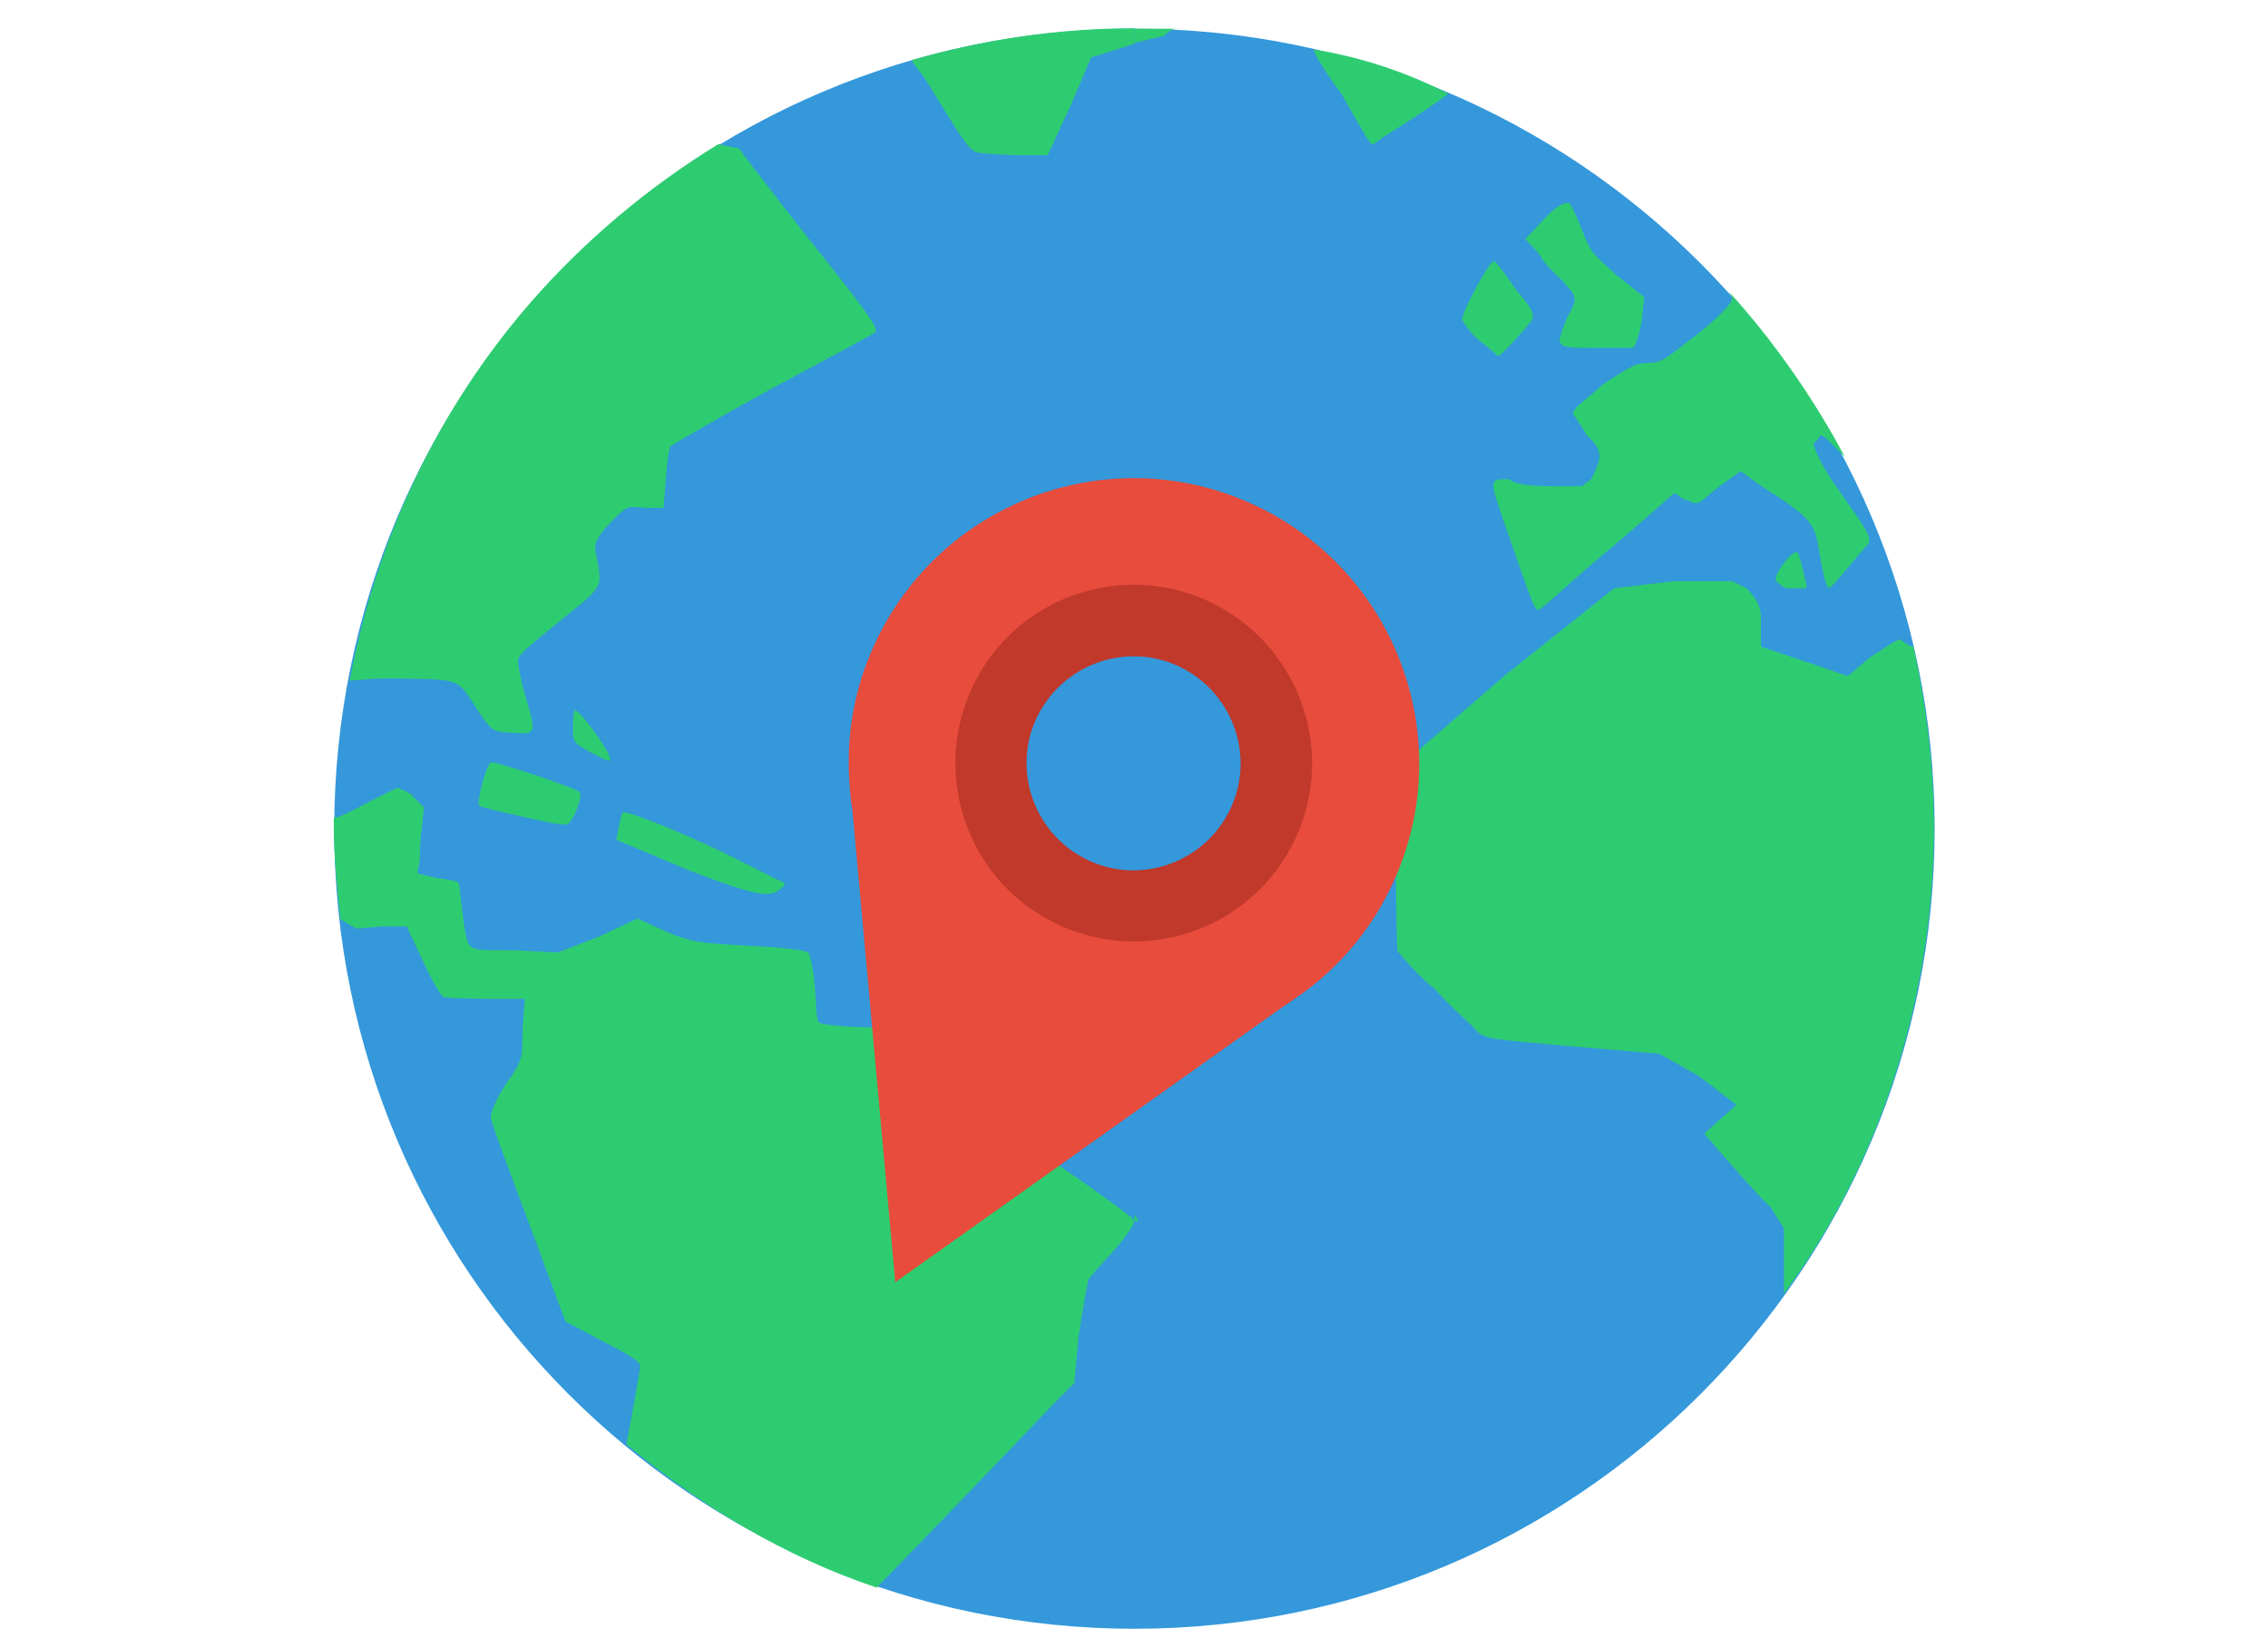
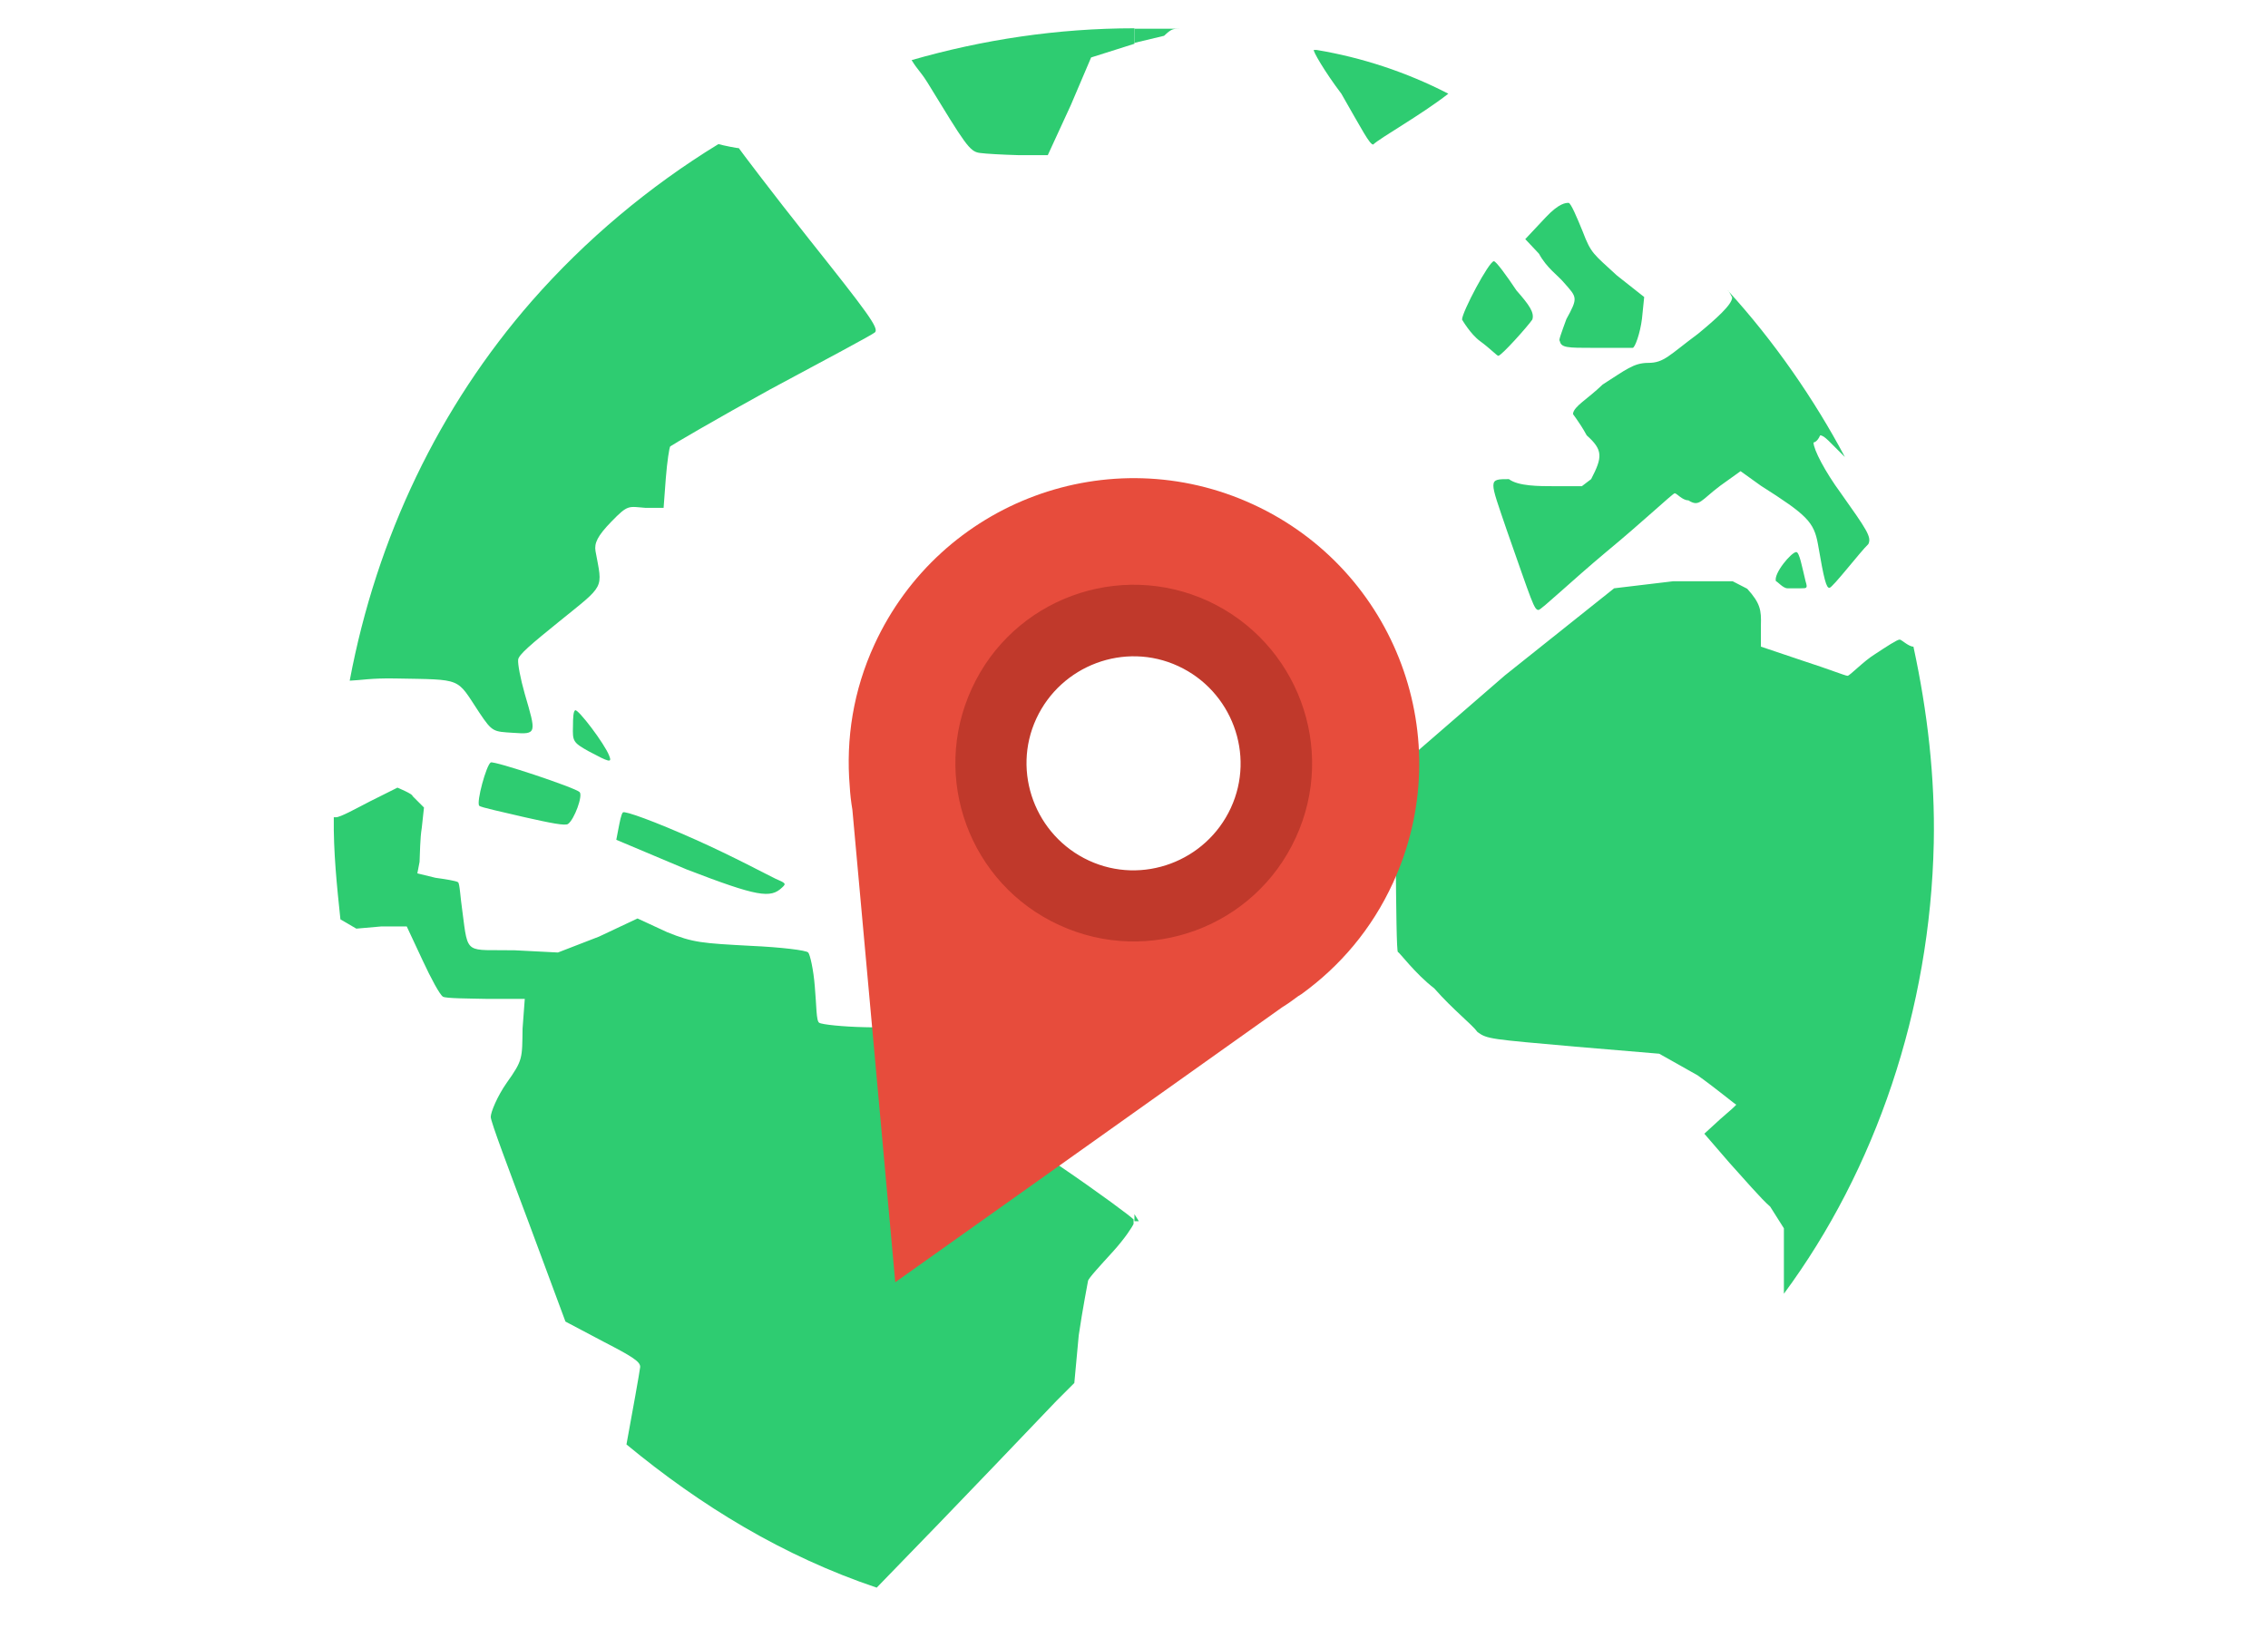
<svg xmlns="http://www.w3.org/2000/svg" version="1.1" id="Layer_1" x="0px" y="0px" viewBox="0 0 513 370.5" style="enable-background:new 0 0 513 370.5;" xml:space="preserve">
  <style type="text/css">
	.st0{fill:#3498DB;}
	.st1{fill:#2ECC71;}
	.st2{fill:#9ED04D;}
	.st3{fill:#61A2EF;}
	.st4{fill:#E74C3C;}
	.st5{fill:#C0392B;}
</style>
  <g>
-     <path class="st0" d="M437.6,187.5c0,100-81.1,181-181,181s-181-81.1-181-181s81.1-181,181-181S437.6,87.5,437.6,187.5z" />
    <path class="st1" d="M256.6,6.4v3.3l6.7-1.6c1.7-1.6,2-1.6,3.6-1.6h-6.2H256.6z M297.2,11.3c-0.4,0,2.4,4.9,6.2,9.9   c4.7,8.2,6.4,11.5,7.2,11.5c1.7-1.6,10.7-6.6,17-11.5c-9.5-4.9-19.6-8.2-29.8-9.9H297.2z M354.8,45.9c-0.6,0-2.1,0-5.2,3.3   l-4.6,4.9l3.1,3.3c1.8,3.3,4.3,4.9,5.7,6.6c2.9,3.3,3.2,3.3,0.5,8.2c-1.2,3.3-1.8,4.9-1.5,4.9c0.3,1.6,1.7,1.6,7.7,1.6h8.8   c0.5,0,1.7-3.3,2.1-6.6l0.5-4.9l-6.2-4.9c-5.3-4.9-5.8-4.9-7.7-9.9C356.7,49.2,355.3,45.9,354.8,45.9L354.8,45.9z M337.9,59.1   c-1.1,0-7.2,11.5-7.2,13.2c0,0,1.9,3.3,4.1,4.9s3.8,3.3,4.1,3.3c0.7,0,6.6-6.6,7.7-8.2c0.5-1.6-0.7-3.3-3.6-6.6   C340.8,62.4,338.4,59.1,337.9,59.1z M390.8,65.7c0.2,0,1,1.6,1,1.6c0,1.6-3.7,4.9-7.7,8.2c-6.6,4.9-7.7,6.6-11.3,6.6   c-3.3,0-5.1,1.6-10.3,4.9c-3.4,3.3-6.5,4.9-6.7,6.6c-0.2,0,1.3,1.6,3.1,4.9c3.7,3.3,3.6,4.9,1,9.9l-2.1,1.6h-6.2   c-3.5,0-8.2,0-10.3-1.6c-4.8,0-4.4,0-0.5,11.5c5.8,16.5,6.2,18.1,7.2,18.1c0.6,0,7.5-6.6,15.4-13.2c8-6.6,15-13.2,15.4-13.2   c0.5,0,1.7,1.6,3.1,1.6c2.5,1.6,2.8,0,7.2-3.3l4.6-3.3l4.6,3.3c10.4,6.6,12,8.2,12.9,13.2c1.4,8.2,1.9,9.9,2.6,9.9s7-8.2,8.8-9.9   c0.8-1.6-0.4-3.3-6.2-11.5c-3.6-4.9-6.2-9.9-6.2-11.5c0,0,0.8,0,1.5-1.6c1,0,2.2,1.6,5.6,4.9C410.4,90.4,401.3,77.2,390.8,65.7   L390.8,65.7z M406.3,124.9c-1.1,0-5.2,4.9-4.6,6.6c0.3,0,1.6,1.6,2.6,1.6h3.1c1.3,0,1.5,0,1-1.6C407.6,128.2,407,124.9,406.3,124.9   z M391.9,131.5h-13.4l-13.4,1.6l-24.7,19.7l-24.7,21.4V194c0.1,11.5,0.2,21.4,0.5,21.4c0.3,0,3.9,4.9,8.2,8.2   c4.3,4.9,8.6,8.2,9.8,9.9c2.2,1.6,2.9,1.6,22.1,3.3l19,1.6l8.7,4.9c4.6,3.3,8.5,6.6,8.7,6.6c0.2,0-1.6,1.6-3.6,3.3l-3.6,3.3   l5.7,6.6c3,3.3,7.2,8.2,9.2,9.9l3.1,4.9v9.9v4.9c20.7-28,33.1-64.2,33.9-102c0.3-14.8-1.4-29.6-4.6-44.4c-1.1,0-2.7-1.6-3.1-1.6   c-0.6,0-3,1.6-5.6,3.3c-2.6,1.6-5.7,4.9-6.2,4.9c-0.5,0-4.5-1.6-9.8-3.3l-9.8-3.3v-4.9c0.1-3.3-0.1-4.9-3.1-8.2L391.9,131.5   L391.9,131.5z M256.6,274.7v1.6h1C257.6,276.3,256.6,274.7,256.6,274.7z" />
    <path class="st1" d="M256.6,6.4c-17.5,0-34.4,2.6-50.4,7.2c1.4,2.3,1.9,2.4,3.6,5.1c8.5,13.9,9.5,15.6,11.8,15.9   c1.4,0.2,5.2,0.4,8.7,0.5h6.7l5.2-11.3l4.6-10.8l9.8-3.1C256.6,10,256.6,6.4,256.6,6.4z M162.5,32.6c-15.7,9.6-30.1,21.7-42.2,35.5   C99.4,92,85.2,121.5,79.1,154c2.6-0.1,4.8-0.6,10.3-0.5c15.5,0.3,13.7-0.3,19,7.7c3,4.5,3.2,4.3,7.7,4.6c5.4,0.4,5.2,0.1,2.6-8.8   c-1-3.5-1.6-6.8-1.5-7.7c0-1.1,3-3.6,9.3-8.7c10.5-8.5,9.8-7.2,8.2-15.9c-0.3-1.8,0.4-3.4,3.6-6.7c3.8-3.9,3.8-3.4,7.7-3.1h4.1   l0.5-6.7c0.3-3.8,0.8-7,1-7.2c0.2-0.2,10.4-6.2,22.6-12.9c12.3-6.6,23-12.3,23.7-12.9c1-0.9-1.7-4.5-14.9-21.1   c-8.5-10.7-15.5-20-15.9-20.6C167,33.6,163.5,32.9,162.5,32.6z M130.1,160.7c-0.4,0.2-0.5,1.6-0.5,3.6c-0.1,3.4,0,3.7,3.6,5.7   c4.5,2.4,5.3,2.7,4.6,1C136.8,168.3,130.7,160.3,130.1,160.7z M111,172.5c-1,0.6-3.3,9-2.6,9.8c0.4,0.4,5.3,1.4,10.3,2.6   c5.8,1.3,9.2,2,9.8,1.5c1.4-1,3.4-6.4,2.6-7.2C130.1,178.2,111.8,172.1,111,172.5z M89.9,178.2l-6.2,3.1c-3.3,1.7-6.7,3.6-7.7,3.6   c-0.1,0-0.4,0-0.5,0c-0.1,7.9,0.7,15.5,1.5,23.1l3.6,2.1l5.7-0.5H92l3.6,7.7c1.9,4.1,3.9,7.8,4.6,8.2c0.7,0.4,5.6,0.4,10.3,0.5h8.2   l-0.5,6.7c-0.1,6.8,0.1,7.1-3.6,12.3c-2.1,3-3.6,6.6-3.6,7.7c0,1.1,4.1,11.9,8.7,24.2l8.2,22.1l8.7,4.6c6.4,3.3,8.3,4.5,8.2,5.7   c0,0.4-2,11.6-3.1,17.5c16.8,13.9,35.5,25.3,56.6,32.4c19.3-19.8,37.9-39.4,40.6-42.2l4.1-4.1l1-10.8c0.9-6.1,2-11.7,2.1-12.3   s2.7-3.4,5.7-6.7c2.7-3,4.3-5.5,4.6-6.2v-1c-0.5-0.6-7.6-5.9-17-12.3l-17.5-11.8l-6.2-0.5c-4.2-0.1-6.4-0.2-7.2-1   c-0.6-0.6-1.6-4.3-2.1-8.7c-0.4-4.3-1.3-8.3-1.5-8.7c-0.2-0.4-4.3-0.4-9.3-0.5c-4.9-0.1-9.7-0.6-10.3-1c-0.7-0.4-0.6-3.8-1-8.2   c-0.3-3.9-1.1-7.3-1.5-7.7c-0.4-0.5-6.2-1.2-12.9-1.5c-11.1-0.6-13.1-0.7-19-3.1l-6.7-3.1l-8.7,4.1l-9.3,3.6l-9.8-0.5   c-11.2-0.2-10.5,1.3-11.8-8.7c-0.5-3.4-0.6-6.4-1-6.7c-0.4-0.3-2.9-0.7-5.1-1l-4.1-1l0.5-2.6c0.1-1.8,0.1-5.3,0.5-7.7l0.5-4.6   l-2.6-2.6C93.5,179.7,89.9,178.2,89.9,178.2z M140.9,183.8c-0.4,0.4-0.7,2.1-1,3.6l-0.5,2.6l15.9,6.7c16.1,6.2,19,6.6,21.6,4.1   c1-0.9,0.8-1-1.5-2c-1.5-0.7-9.5-5-18-8.8C148,185.8,141.3,183.4,140.9,183.8z" />
  </g>
  <path class="st2" d="M-494.3-6.3c7-3.5,16.1-3,21.5-8.6c9.1-9.3-0.1-24.5,0.3-37.4c0.3-13.5,11.2-24.1,21.6-32.9  c0.2-0.2,0.4-0.4,0.6-0.5c13.2-11.3,26.5-22.6,39.7-33.9c9.2-7.8,11.5-21.7,7.8-33.1c-3.8-11.4-12.7-20.6-22.7-27.2  c-0.5-0.3-0.9-0.6-1.4-0.9c0.5,0.3,0.9,0.6,1.4,0.9c10,6.7,18.9,15.8,22.7,27.2c3.8,11.4,1.4,25.4-7.8,33.1  c-13.2,11.3-26.5,22.6-39.7,33.9c-0.2,0.2-0.4,0.4-0.6,0.5v-103.9c8.3,0.2,16.7,3.5,23.9,8.1c-7.2-4.5-15.7-7.9-23.9-8.1  c-3.8-0.1-7.6,0.5-11.2,2c-9.1,3.8-16.1,12.9-26,13.4c-9.1,0.5-16.9-6.7-21.3-14.7c-4.4-8-6.4-17.1-10.8-25  c-12.7-22.8-33.2-21.4-55.3-24.9c-22.3-3.5-45-13.9-61.7-29.1c-2.7-2.4-5.3-5.2-6.4-8.6c-5.9-19.3,28.4-27.9,40.2-27.5  c9.7,0.3,19.6,3.2,29,0.5c8.8-2.5,15.6-9.4,23.1-14.6c17.5-12.3,41.6-0.7,51.9-18.7H-651c-31.5,0-57,25.5-57,57v19  c3.6,5.1,7.9,9.8,12.1,14.3c15.1,15.9,31.8,30.4,49.6,43.2c4.9,3.5,10.2,7.3,12.1,13c5.7,16.6-4.1,34.5,5.8,53.4  c9.4,17.9,30,29,35.4,48.5c4.2,15.2-2.2,31.6,1.4,47c4.4,18.6,22.3,31.1,28.8,49.1c3,8.3,3.4,17.3,4.5,26.1h47.9  c0.1-0.6,0.1-1.1,0.2-1.7C-508.9,18-507.4,0.3-494.3-6.3z" />
-   <path class="st3" d="M-251.9,219.3c-3.6-15.3,2.8-31.8-1.4-47c-5.3-19.5-26-30.6-35.4-48.5c-9.9-18.9-0.2-36.8-5.8-53.4  c-1.9-5.7-7.2-9.5-12.1-13c-17.9-12.8-34.5-27.3-49.6-43.2c-4.3-4.5-8.5-9.2-12.1-14.3v237.5c0,31.5,25.5,57,57,57h92.8  c-1.1-8.8-1.5-17.8-4.5-26.1C-229.6,250.4-247.5,237.8-251.9,219.3z" />
-   <path class="st3" d="M215-466h-399c-31.5,0-57,25.5-57,57v256.5c0,31.5,25.5,57,57,57h399c31.5,0,57-25.5,57-57V-409  C272-440.5,246.5-466,215-466z" />
+   <path class="st3" d="M-251.9,219.3c-5.3-19.5-26-30.6-35.4-48.5c-9.9-18.9-0.2-36.8-5.8-53.4  c-1.9-5.7-7.2-9.5-12.1-13c-17.9-12.8-34.5-27.3-49.6-43.2c-4.3-4.5-8.5-9.2-12.1-14.3v237.5c0,31.5,25.5,57,57,57h92.8  c-1.1-8.8-1.5-17.8-4.5-26.1C-229.6,250.4-247.5,237.8-251.9,219.3z" />
  <path class="st2" d="M201.7-385.3c-23.1-4.6-43.3,11.3-54.1,30.4c-8,14.2-20.5,45.6-10,60.1c5,6.9,12.6,11.5,19.9,15.9  c10.6,6.3,21.2,12.7,32.6,17.3c13.1,5.3,28.2,8.9,36.6,20.4c6.9,9.4,7.4,22,6.2,33.6c-3.2,31.5-30.7,59.5-5.6,88.1  c5.6,6.4,12.4,11.1,20,13.9c14.9-10.3,24.6-27.4,24.6-46.9v-216.9c-0.7,0-1.5,0.1-2.2,0.1C242.9-367.2,226.5-380.4,201.7-385.3z" />
-   <path class="st2" d="M64.1-282.6c-3.8-11.4-12.7-20.6-22.7-27.2c-0.5-0.3-0.9-0.6-1.4-0.9c0,0-0.1,0-0.1-0.1  c-7.2-4.5-15.7-7.9-23.9-8.1c-3.8-0.1-7.6,0.5-11.2,2c-9.1,3.8-16.1,12.9-26,13.4c-9.1,0.5-16.9-6.7-21.3-14.7  c-4.4-8-6.4-17.1-10.8-25c-12.7-22.8-33.2-21.4-55.3-24.9c-22.3-3.5-45-13.9-61.7-29.1c-2.7-2.4-5.3-5.2-6.4-8.6  c-5.9-19.3,28.4-27.9,40.2-27.5c9.7,0.3,19.6,3.2,29,0.5c8.8-2.5,15.6-9.4,23.1-14.6c17.5-12.3,41.6-0.7,51.9-18.7H-184  c-31.5,0-57,25.5-57,57v19c3.6,5.1,7.9,9.8,12.1,14.3c15.1,15.9,31.8,30.4,49.6,43.2c4.9,3.5,10.2,7.3,12.1,13  c5.7,16.6-4.1,34.5,5.8,53.4c9.4,17.9,30,29,35.4,48.5c4.2,15.2-2.2,31.6,1.4,47c4.4,18.6,22.3,31.1,28.8,49.1  c3,8.3,3.4,17.3,4.5,26.1h47.9c0.1-0.6,0.1-1.1,0.2-1.7c1.1-14.6,2.6-32.3,15.7-38.9c7-3.5,16.1-3,21.5-8.6  c9.1-9.3-0.1-24.5,0.3-37.4C-5.3-195.6,5.7-206.1,16-215c0.2-0.2,0.4-0.4,0.6-0.5c13.2-11.3,26.5-22.6,39.7-33.9  C65.5-257.2,67.9-271.1,64.1-282.6z" />
  <g transform="translate(0 -1028.4)">
    <path class="st4" d="M283.4,1142.5c-32.4-14.9-70.7-0.7-85.6,31.7c-4.8,10.4-6.5,21.4-5.6,32.1c0.1,1.8,0.3,3.5,0.6,5.3l9.7,106.9   l87.5-62.2c1.3-0.8,2.4-1.6,3.6-2.5l0.8-0.5c8.7-6.3,15.9-14.7,20.7-25.2C330,1195.7,315.8,1157.4,283.4,1142.5z M269.9,1171.8   c16.2,7.5,23.3,26.6,15.8,42.8c-7.5,16.2-26.6,23.3-42.8,15.8c-16.2-7.5-23.3-26.6-15.8-42.8   C234.6,1171.4,253.7,1164.3,269.9,1171.8z" />
    <path class="st5" d="M273.3,1164.4c-20.2-9.3-44.2-0.5-53.5,19.8c-9.3,20.2-0.5,44.2,19.8,53.5c20.2,9.3,44.2,0.5,53.5-19.8   C302.4,1197.7,293.5,1173.8,273.3,1164.4z M266.5,1179.1c12.1,5.6,17.5,20,11.9,32.1s-20,17.5-32.1,11.9s-17.5-20-11.9-32.1   S254.4,1173.5,266.5,1179.1z" />
  </g>
</svg>